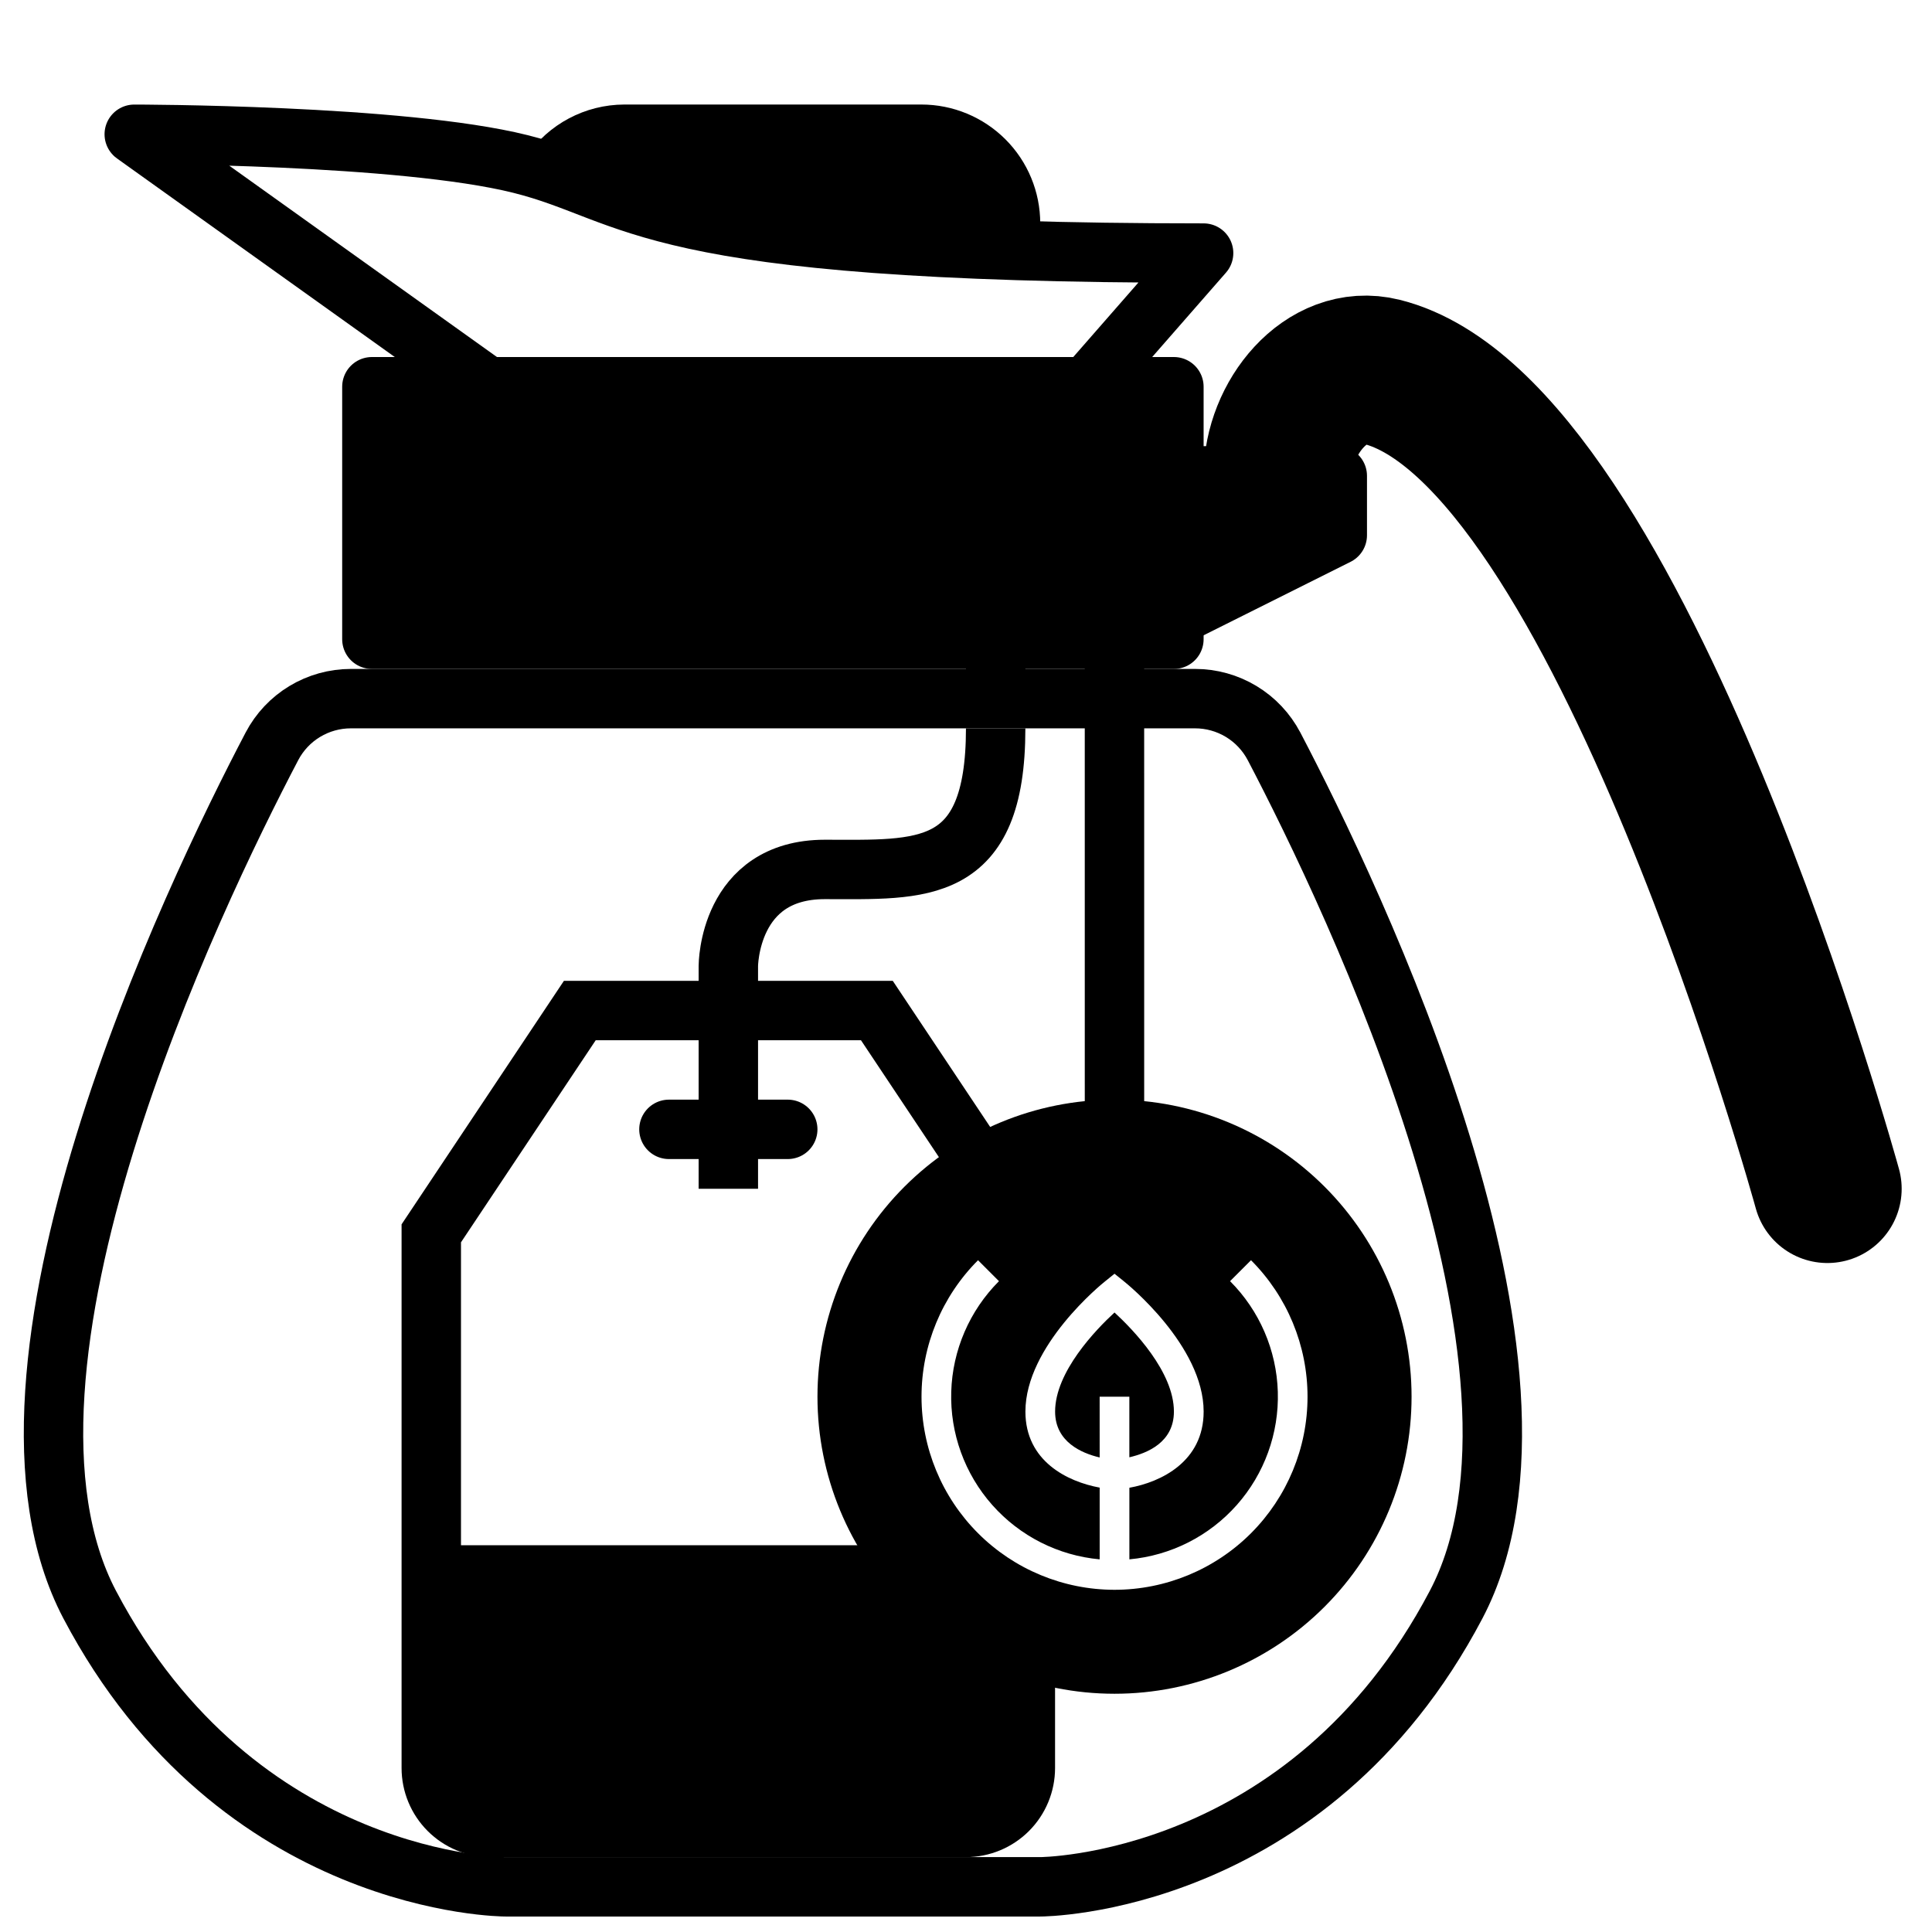
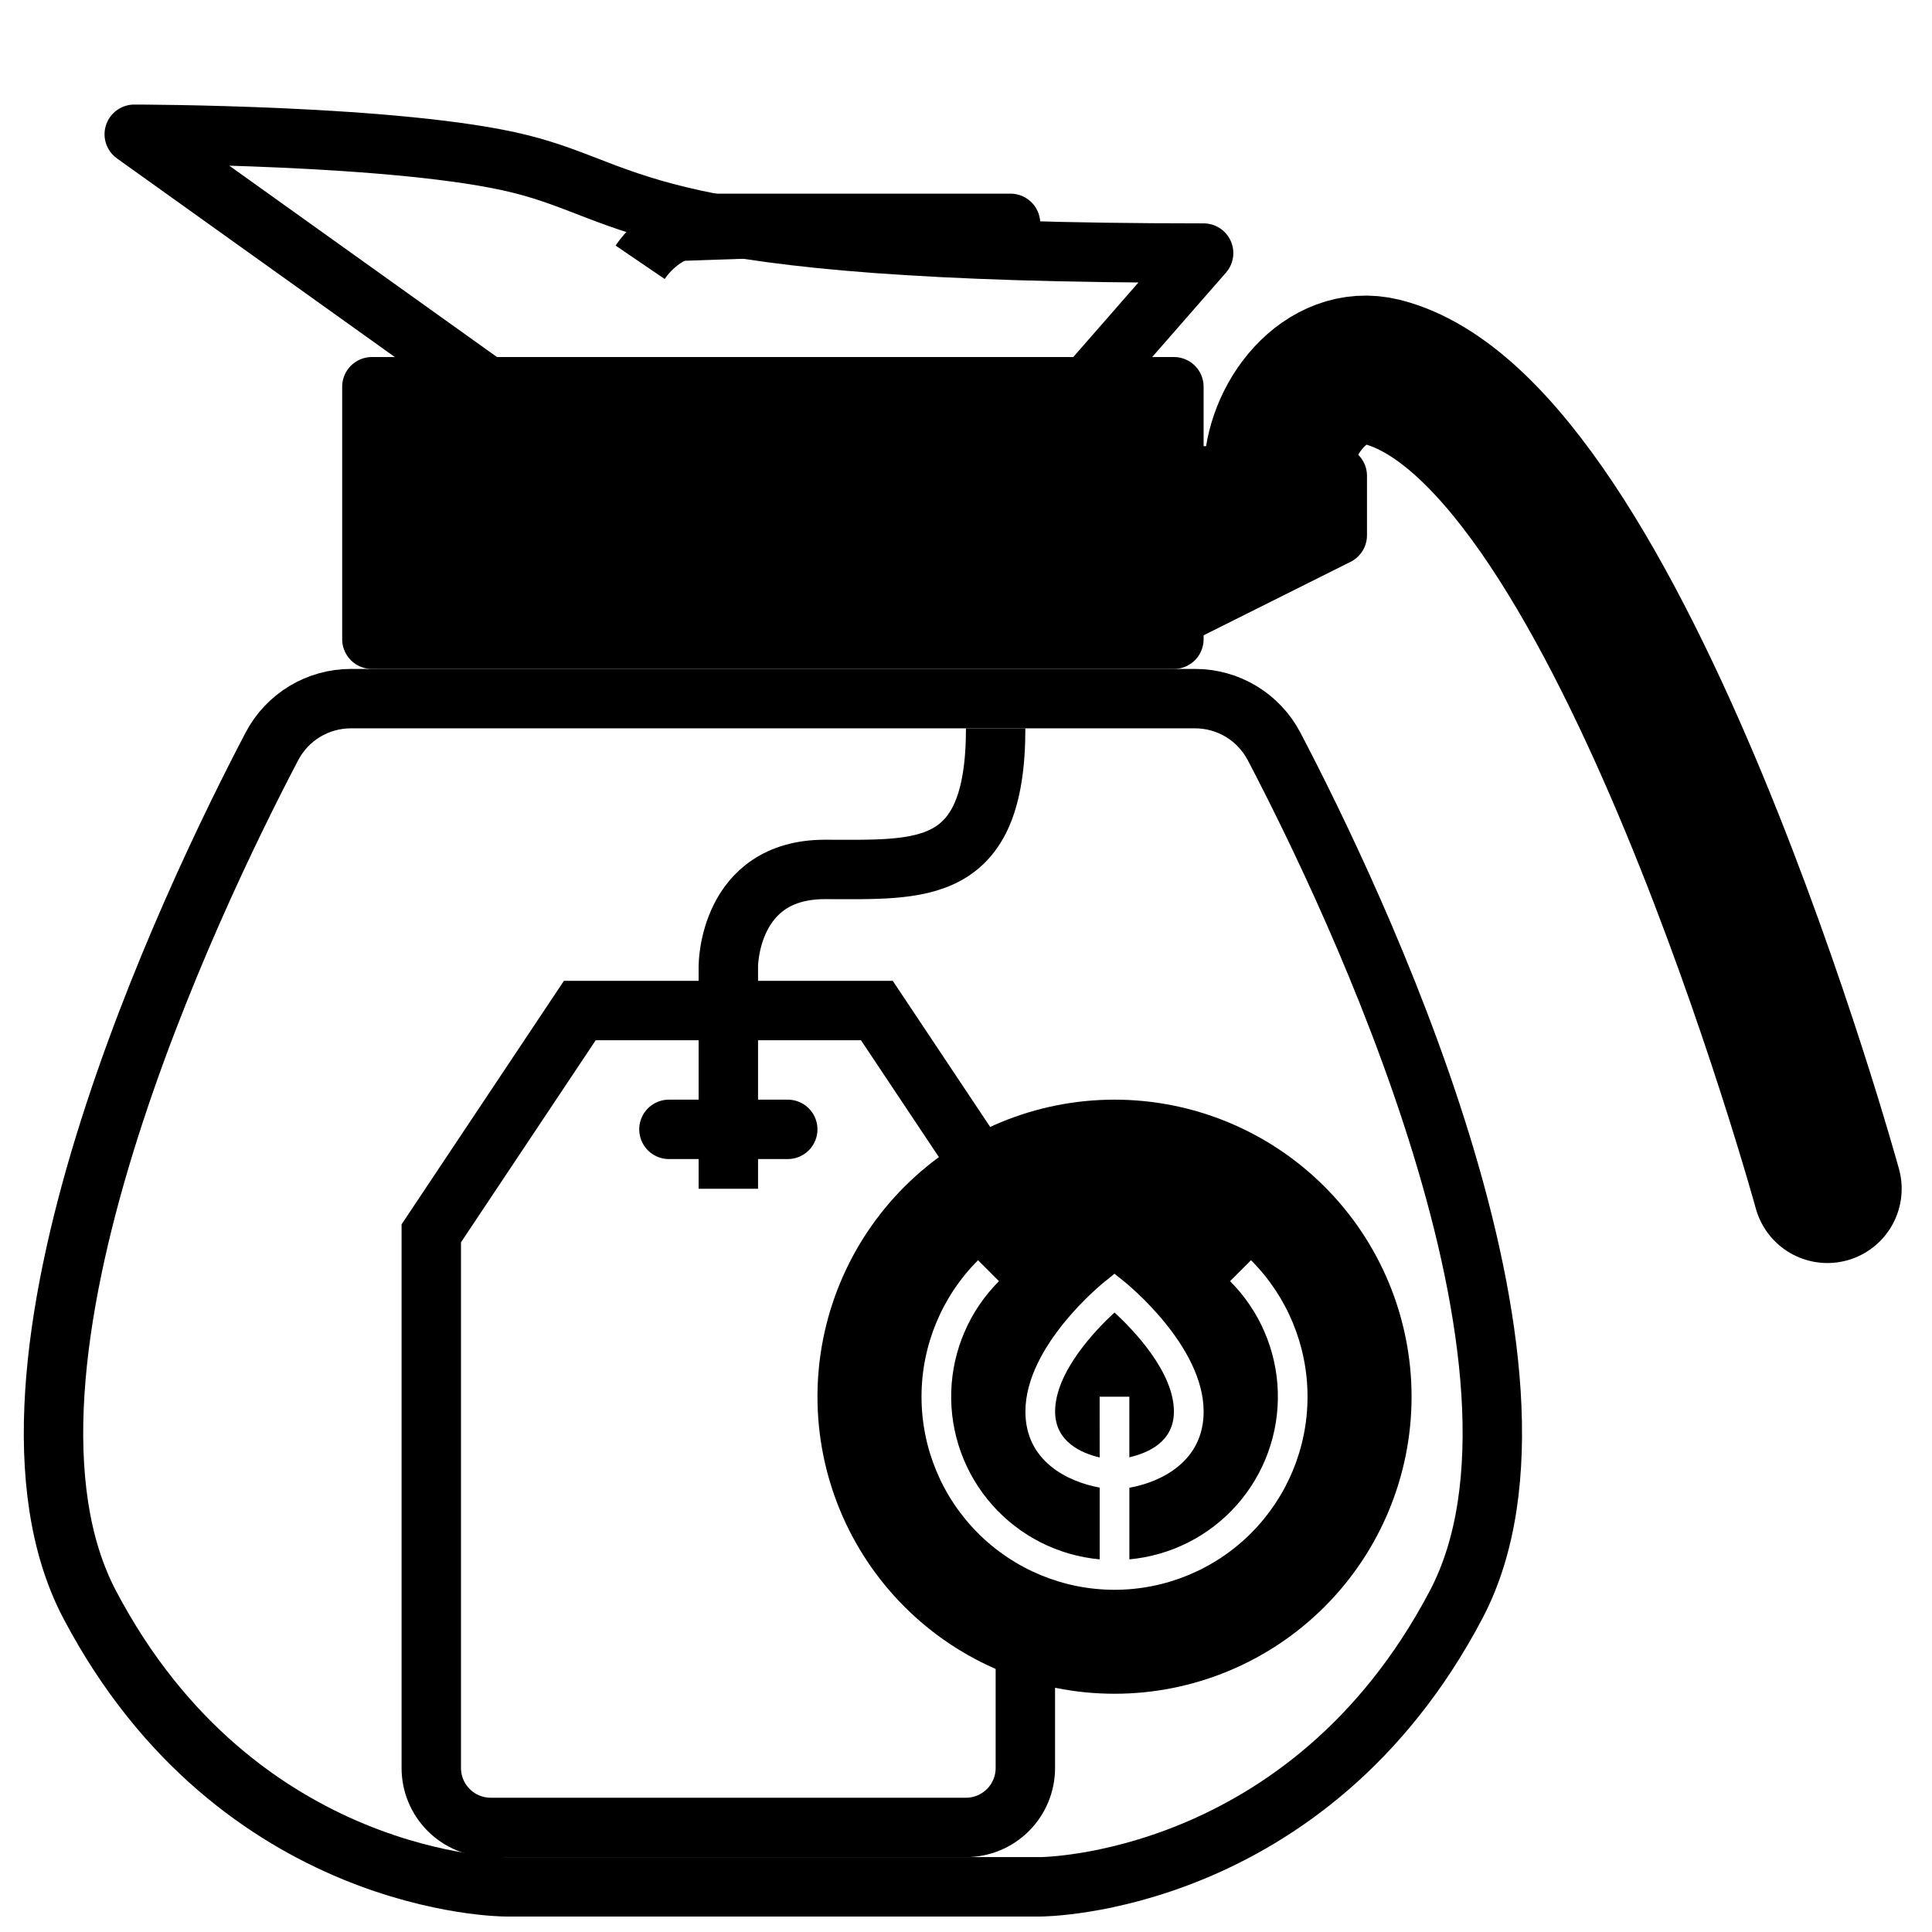
<svg xmlns="http://www.w3.org/2000/svg" width="800px" height="800px" version="1.1" viewBox="144 144 512 512">
  <defs>
    <clipPath id="d">
      <path d="m148.09 189h490.91v462.9h-490.91z" />
    </clipPath>
    <clipPath id="c">
      <path d="m150 321h398v330.9h-398z" />
    </clipPath>
    <clipPath id="b">
      <path d="m148.09 148.09h482.91v503.81h-482.91z" />
    </clipPath>
    <clipPath id="a">
      <path d="m148.09 148.09h503.81v503.81h-503.81z" />
    </clipPath>
  </defs>
  <g clip-path="url(#d)">
    <path transform="matrix(3.936 0 0 3.936 148.09 148.09)" d="m65.52 78.28-7.52-11.28h-20l-10.001 15.001v36c0 1.061 0.422 2.078 1.172 2.828 0.75 0.75 1.768 1.172 2.828 1.172h32c1.061 0 2.078-0.422 2.828-1.172 0.749-0.75 1.171-1.768 1.171-2.828v-9.75" fill="none" stroke="#000000" stroke-miterlimit="10" stroke-width="4" />
  </g>
  <path transform="matrix(3.936 0 0 3.936 148.09 148.09)" d="m52 75h-8" fill="none" stroke="#000000" stroke-linecap="round" stroke-linejoin="round" stroke-width="4" />
  <g clip-path="url(#c)">
    <path transform="matrix(3.936 0 0 3.936 148.09 148.09)" d="m84.74 49.21c-0.51-0.97-1.274-1.781-2.212-2.347-0.938-0.566-2.013-0.864-3.108-0.863h-56.84c-1.094 9.93e-4 -2.167 0.3-3.102 0.865-0.936 0.566-1.699 1.377-2.207 2.345-5.34 10.179-20.6 41.96-12.271 57.79 10 19 28 19 28 19h36.001s18 0 28-19c8.331-15.829-6.93-47.61-12.26-57.79zm0 0" fill="none" stroke="#000000" stroke-linecap="round" stroke-linejoin="round" stroke-width="4" />
  </g>
  <g clip-path="url(#b)">
    <path transform="matrix(3.936 0 0 3.936 148.09 148.09)" d="m48 79v-15s0-6.5 6.5-6.5c6.5 0 11.499 0.5 11.499-9.5" fill="none" stroke="#000000" stroke-miterlimit="10" stroke-width="4" />
  </g>
-   <path transform="matrix(3.936 0 0 3.936 148.09 148.09)" d="m66 44c0-1 0-3.999 3.999-3.999 3.999 0 3.999 3.999 3.999 3.999l9.92e-4 35" fill="none" stroke="#000000" stroke-linecap="round" stroke-linejoin="round" stroke-width="4" />
  <path d="m443.29 514.14v16.059c4.723-1.102 11.809-3.938 11.809-12.121 0-10.547-10.785-21.688-15.742-26.254-4.961 4.566-15.742 15.742-15.742 26.254 0 8.07 7.086 11.059 11.809 12.164l-0.004-16.102z" />
  <path d="m439.36 435.42c-20.879 0-40.902 8.293-55.664 23.059-14.762 14.762-23.059 34.785-23.059 55.664 0 20.875 8.297 40.898 23.059 55.66 14.762 14.766 34.785 23.059 55.664 23.059s40.898-8.293 55.664-23.059c14.762-14.762 23.055-34.785 23.055-55.66 0-20.879-8.293-40.902-23.055-55.664-14.766-14.766-34.785-23.059-55.664-23.059zm0 129.89v0.004c-13.566-0.008-26.578-5.398-36.168-14.992-9.594-9.598-14.98-22.609-14.98-36.176-0.004-13.566 5.387-26.578 14.977-36.172l5.551 5.551v-0.004c-7.797 7.801-12.32 18.281-12.652 29.301-0.332 11.02 3.551 21.754 10.863 30.008 7.309 8.258 17.492 13.41 28.473 14.414v-19.012c-8.543-1.574-19.68-7.008-19.68-20.152 0-17.438 20.309-33.891 21.176-34.559l2.441-1.969 2.441 1.969c0.863 0.672 21.176 17.121 21.176 34.559 0 13.266-11.336 18.695-19.68 20.191v18.973h-0.004c10.98-1.004 21.168-6.156 28.477-14.414 7.309-8.254 11.195-18.988 10.863-30.008-0.332-11.02-4.859-21.5-12.652-29.301l5.551-5.551v0.004c9.59 9.594 14.977 22.605 14.977 36.172 0 13.566-5.391 26.578-14.98 36.176-9.594 9.594-22.602 14.984-36.168 14.992z" />
  <g clip-path="url(#a)">
    <path transform="matrix(3.936 0 0 3.936 148.09 148.09)" d="m85 31c0-3.869 3.25-7.939 7-7 16 3.999 30 55 30 55" fill="none" stroke="#000000" stroke-linecap="round" stroke-miterlimit="10" stroke-width="10" />
  </g>
  <path transform="matrix(3.936 0 0 3.936 148.09 148.09)" d="m89 35-10 5v-9h10z" stroke="#000000" stroke-linejoin="round" stroke-width="4" />
-   <path transform="matrix(3.936 0 0 3.936 148.09 148.09)" d="m67 15.77v-1.77c0-1.592-0.631-3.118-1.757-4.243-1.125-1.125-2.652-1.758-4.243-1.758h-20.001c-1.978 0.006-3.826 0.985-4.939 2.62" stroke="#000000" stroke-linejoin="round" stroke-width="4" />
+   <path transform="matrix(3.936 0 0 3.936 148.09 148.09)" d="m67 15.77v-1.77h-20.001c-1.978 0.006-3.826 0.985-4.939 2.62" stroke="#000000" stroke-linejoin="round" stroke-width="4" />
  <path transform="matrix(3.936 0 0 3.936 148.09 148.09)" d="m31.78 25-23.78-16.999s18 0 26 2c8 2 8 6 46 6l-7.87 9" fill="none" stroke="#000000" stroke-linejoin="round" stroke-width="4" />
  <path transform="matrix(3.936 0 0 3.936 148.09 148.09)" d="m24 25h54v17h-54z" stroke="#000000" stroke-linejoin="round" stroke-width="4" />
-   <path d="m384.69 553.5h-126.39v59.039c0 4.176 1.66 8.18 4.613 11.133 2.953 2.953 6.957 4.613 11.133 4.613h125.95c4.176 0 8.18-1.66 11.133-4.613 2.949-2.953 4.609-6.957 4.609-11.133v-39.086z" />
</svg>